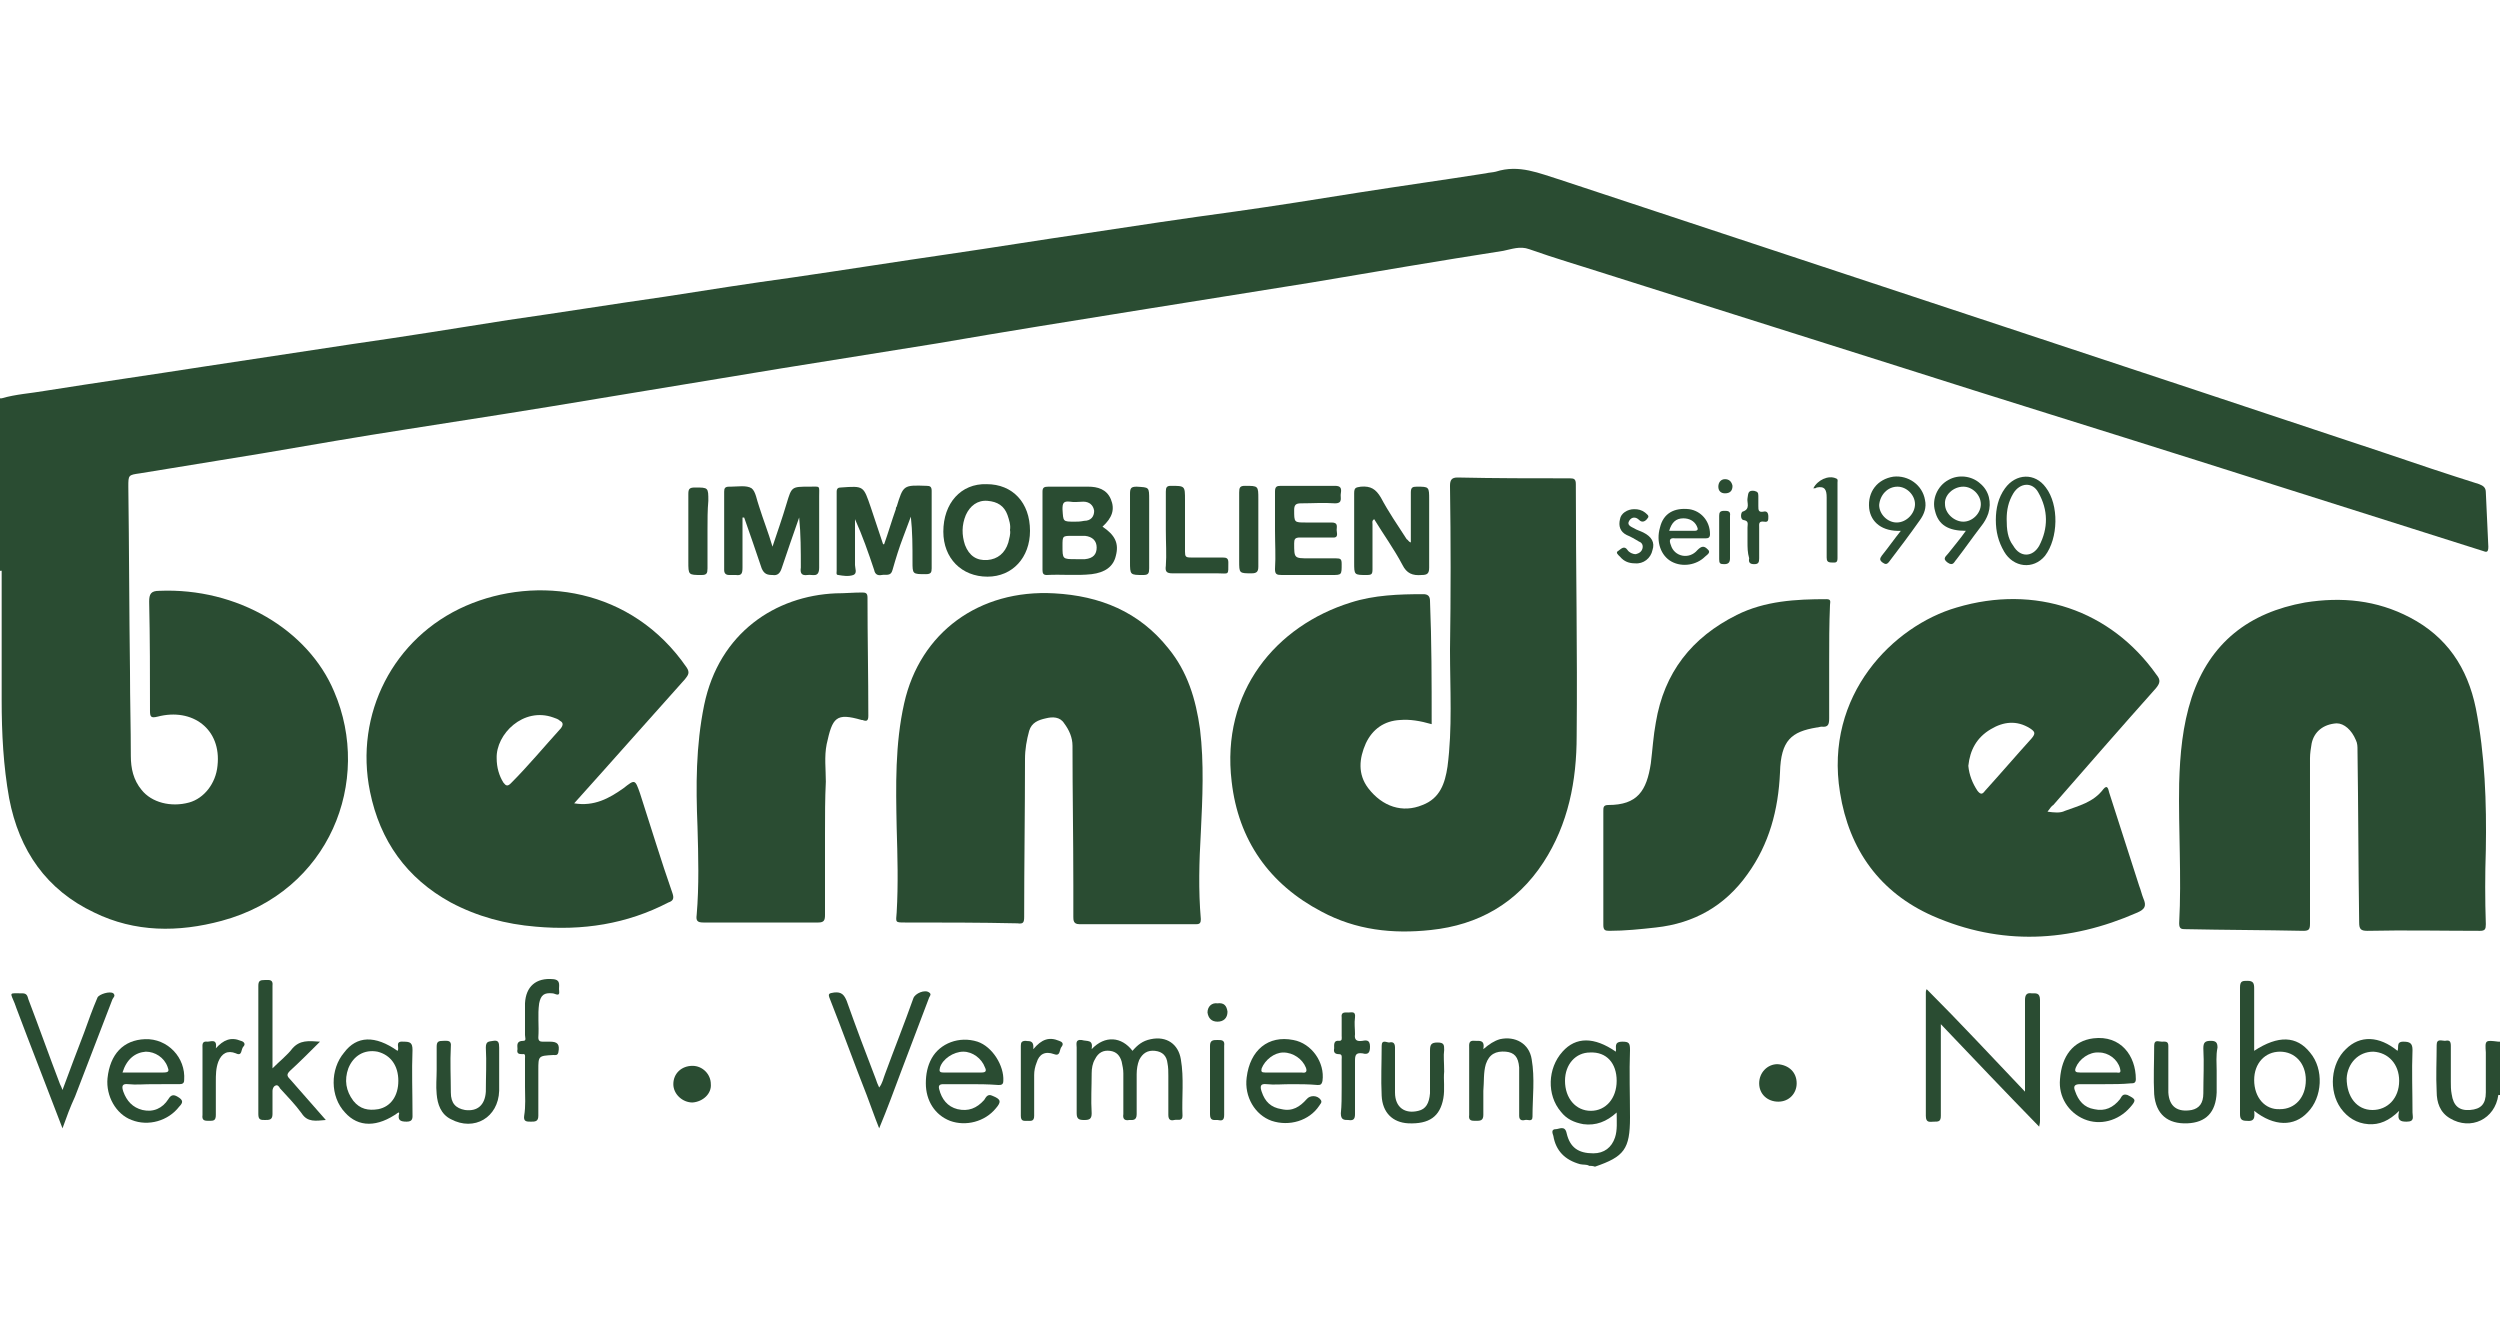
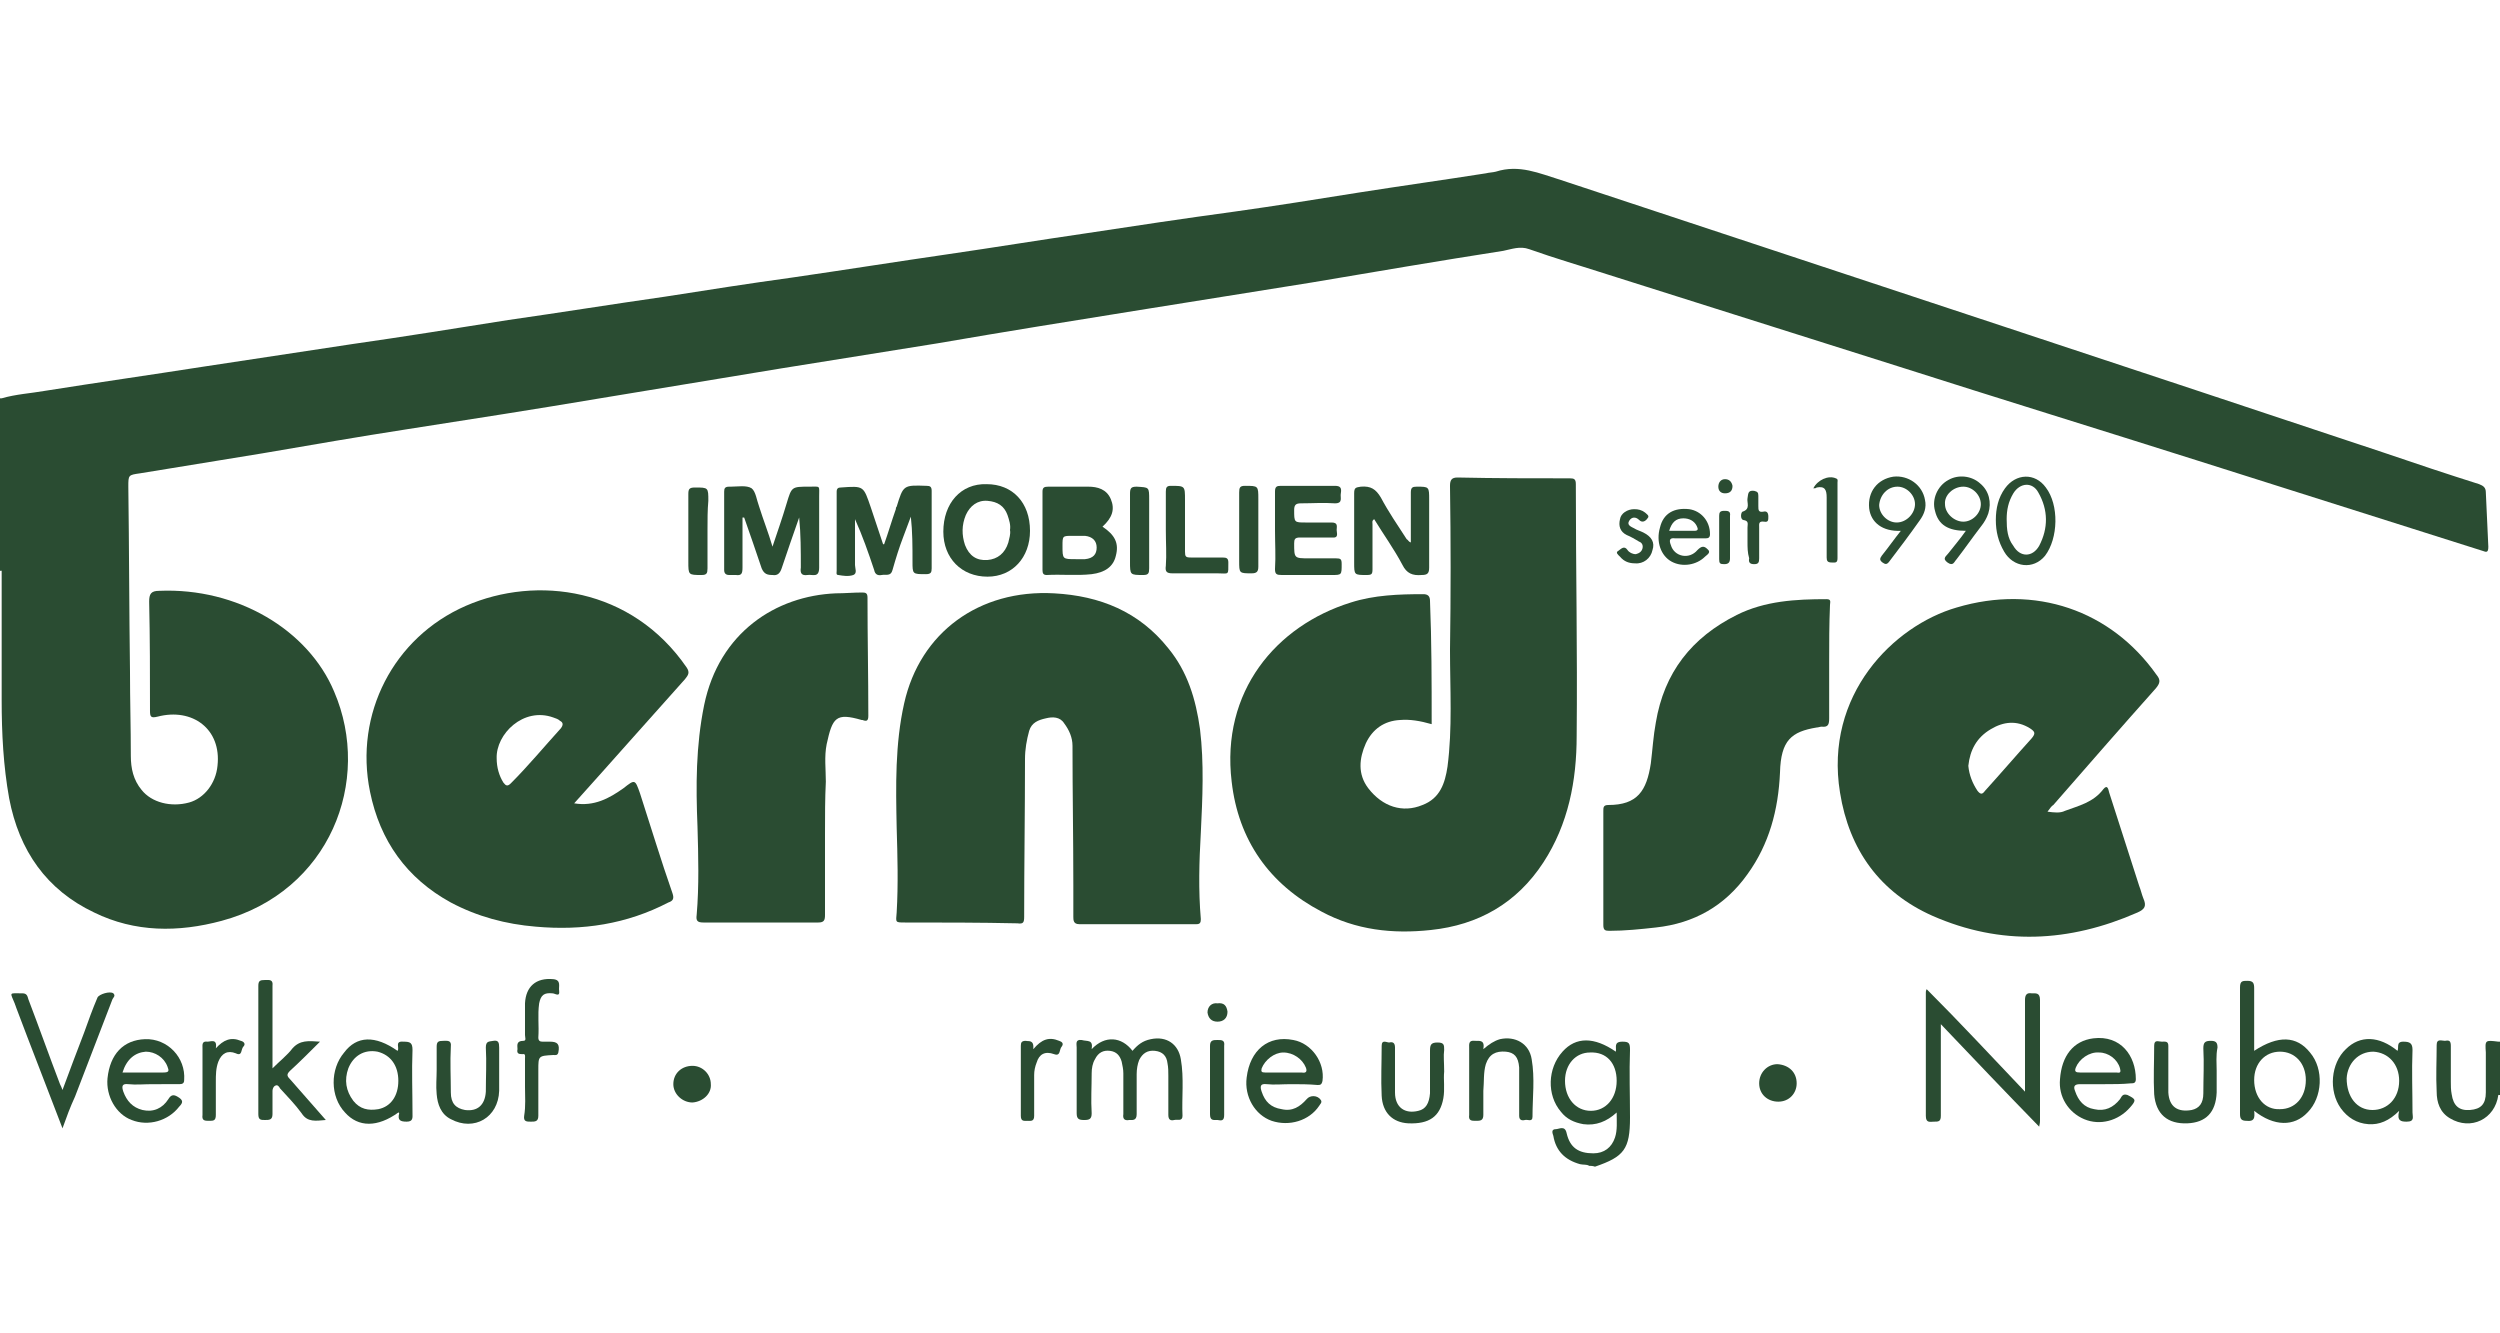
<svg xmlns="http://www.w3.org/2000/svg" version="1.1" id="Ebene_1" x="0px" y="0px" viewBox="0 0 300 160" style="enable-background:new 0 0 300 160;" xml:space="preserve">
  <style type="text/css">
	.st0{fill:#FFFFFF;}
	.st1{fill:#2A4C32;}
</style>
  <rect class="st0" width="300" height="160" />
  <g>
    <path class="st1" d="M190.7,139.9c-0.3-0.2-0.7-0.1-1.1-0.2c-1.8-0.5-2.9-1.6-3.2-3.4c-0.1-0.3-0.3-0.8,0.3-0.8   c0.4,0,1.1-0.5,1.3,0.5c0.4,1.7,1.4,2.4,3.2,2.4c1.3,0,2.2-0.7,2.6-1.9c0.3-0.9,0.2-1.9,0.2-3c-1.2,1.1-2.5,1.6-4,1.4   c-1.1-0.2-2-0.6-2.7-1.5c-1.7-2-1.6-5.2,0.2-7.2c1.6-1.8,3.8-1.8,6.4,0c0.1-0.5-0.3-1.2,0.8-1.2c0.8,0,0.9,0.2,0.9,1   c-0.1,2.7,0,5.4,0,8.1c0,3.8-0.7,4.7-4.2,5.9C191.1,139.9,190.9,139.9,190.7,139.9z" />
    <path class="st1" d="M0.2,68.5L0.2,68.5l-0.2,0c0-6.9,0-13.8,0-20.7c0.1,0,0.1,0,0.2,0c0.3,0.3,0.3,0.8,0.3,1.2   c0,6.1,0,12.2,0,18.3C0.5,67.7,0.5,68.2,0.2,68.5z" />
    <path class="st1" d="M299.8,125c0.1,0,0.1,0,0.2,0c0,2.1,0,4.3,0,6.4c-0.1,0-0.1,0-0.2,0c-0.3-0.2-0.3-0.6-0.3-0.9   c0-1.5,0-3.1,0-4.6C299.5,125.6,299.5,125.3,299.8,125z" />
    <path class="st1" d="M0.2,68.5c0-1.7,0-3.4,0-5.1c0-5.2,0-10.4,0-15.6c1.7-0.5,3.5-0.6,5.2-0.9c6.3-1,12.6-1.9,19-2.9   c5.9-0.9,11.9-1.8,17.8-2.7c6.3-0.9,12.5-1.9,18.8-2.9c6.3-0.9,12.5-1.9,18.8-2.8c5.1-0.8,10.2-1.6,15.3-2.3   c6.2-0.9,12.5-1.9,18.7-2.8c5.5-0.8,11-1.7,16.5-2.5c5.9-0.9,11.9-1.8,17.8-2.6c5-0.7,10-1.5,15-2.3c5.1-0.8,10.1-1.5,15.2-2.3   c0.4-0.1,0.8-0.1,1.2-0.2c2.8-0.9,5.2,0.2,7.8,1c17.8,5.9,35.7,11.8,53.5,17.7c15.1,5,30.2,10,45.2,15c3.8,1.3,7.7,2.6,11.5,3.8   c0.5,0.2,0.8,0.4,0.8,1c0.1,2.2,0.2,4.3,0.3,6.5c0,0.7-0.2,0.7-0.7,0.5c-11.4-3.6-22.7-7.2-34.1-10.8c-12-3.8-24-7.5-35.9-11.3   c-11.7-3.7-23.4-7.4-35.1-11.1c-3.1-1-6.2-1.9-9.3-3c-1.1-0.4-2.1,0-3.1,0.2c-7.7,1.2-15.3,2.5-23,3.8c-6.9,1.1-13.8,2.2-20.6,3.3   c-8.1,1.3-16.2,2.6-24.3,4c-6.2,1-12.5,2-18.7,3c-7.3,1.2-14.5,2.4-21.8,3.6c-7.7,1.3-15.4,2.5-23.1,3.7   c-5.8,0.9-11.6,1.9-17.4,2.9c-4.9,0.8-9.8,1.6-14.7,2.4c-1.4,0.2-1.4,0.2-1.4,1.6c0.1,7.4,0.1,14.8,0.2,22.2   c0,3.4,0.1,6.7,0.1,10.1c0,1.5,0.3,2.9,1.3,4.1c1.2,1.5,3.5,2.1,5.7,1.5c1.8-0.5,3.2-2.3,3.4-4.4c0.5-4.4-3-7-7.2-5.9   c-0.8,0.2-0.9,0-0.9-0.7c0-4.4,0-8.7-0.1-13.1c0-0.9,0.2-1.3,1.2-1.3c9.4-0.4,17.9,4.7,21,12.1c4.6,10.7-0.5,24-13.5,27.5   c-5.2,1.4-10.4,1.4-15.3-1c-5.7-2.7-9-7.4-10.2-13.7C0.4,91.9,0.2,88,0.2,84C0.2,78.8,0.2,73.6,0.2,68.5z" />
    <path class="st1" d="M171.8,86.9c-1.4-0.4-2.6-0.6-3.8-0.5c-1.9,0.1-3.3,1.1-4.1,2.8c-0.8,1.8-1,3.7,0.3,5.4c1.7,2.2,4.1,3,6.5,2   c2.1-0.8,2.7-2.6,3-4.6c0.6-4.6,0.3-9.3,0.3-14c0.1-6.6,0.1-13.1,0-19.7c0-0.7,0.2-1,0.9-1c4.5,0.1,9,0.1,13.5,0.1   c0.5,0,0.7,0.1,0.7,0.7c0,10.1,0.2,20.1,0.1,30.2c0,5.4-1,10.6-4,15.2c-3.2,4.9-7.8,7.5-13.5,8.1c-4.6,0.5-9,0-13.1-2.2   c-6.3-3.3-10-8.6-10.8-15.6c-1.3-10.8,5.3-18.7,14.3-21.5c2.8-0.9,5.8-1,8.7-1c0.5,0,0.8,0.2,0.8,0.8   C171.8,77,171.8,81.8,171.8,86.9z" />
    <path class="st1" d="M144.1,99.9c-0.2,3.5-0.3,6.9,0,10.4c0,0.4-0.1,0.6-0.5,0.6c-4.7,0-9.4,0-14.1,0c-0.7,0-0.7-0.5-0.7-0.9   c0-1.3,0-2.6,0-3.8c0-5.6-0.1-11.2-0.1-16.7c0-1-0.4-1.9-1-2.7c-0.5-0.8-1.4-0.8-2.2-0.6c-0.9,0.2-1.7,0.5-2,1.5   c-0.3,1.1-0.5,2.2-0.5,3.4c0,6.3-0.1,12.6-0.1,18.9c0,0.7-0.1,0.9-0.8,0.8c-4.5-0.1-9-0.1-13.5-0.1c-1.2,0-1.1,0-1-1.2   c0.2-3.4,0.1-6.8,0-10.2c-0.1-5-0.2-10,0.9-14.9c1.9-8.5,9-13.7,18-13.2c5.5,0.3,10.2,2.2,13.7,6.6c2.3,2.8,3.3,6.1,3.8,9.7   C144.5,91.6,144.3,95.8,144.1,99.9z" />
-     <path class="st1" d="M277.2,100.7c0,3.4,0,6.7,0,10.1c0,0.7-0.1,0.9-0.8,0.9c-4.7-0.1-9.4-0.1-14.1-0.2c-0.5,0-0.8,0-0.8-0.7   c0.3-5.6-0.1-11.2,0-16.8c0.1-3.5,0.4-6.9,1.5-10.3c2.2-6.6,6.9-10.2,13.6-11.4c4.4-0.7,8.6-0.3,12.6,1.8c4.4,2.3,6.9,6,7.9,10.9   c1.1,5.6,1.3,11.3,1.2,17c-0.1,3-0.1,5.9,0,8.9c0,0.6-0.1,0.8-0.7,0.8c-4.5,0-9-0.1-13.5,0c-0.8,0-1-0.2-1-1   c-0.1-6.9-0.1-13.8-0.2-20.7c0-0.4,0-0.8-0.2-1.2c-0.5-1.2-1.4-2-2.3-2c-1.6,0.1-2.7,1-3,2.4c-0.1,0.6-0.2,1.2-0.2,1.8   c0,3.2,0,6.5,0,9.7C277.1,100.7,277.2,100.7,277.2,100.7z" />
    <path class="st1" d="M245.7,97.4c0.8,0.1,1.5,0.2,2.1-0.1c1.6-0.6,3.4-1,4.6-2.6c0.5-0.6,0.6,0,0.7,0.4c1.2,3.7,2.4,7.5,3.6,11.2   c0.2,0.5,0.3,1,0.5,1.5c0.4,0.9,0.2,1.3-0.7,1.7c-8.2,3.6-16.4,4-24.6,0.4c-6.3-2.8-10-7.9-11.1-14.8c-1.9-11.7,6.4-20,14-22.2   c9.4-2.8,18.5,0.3,24,8.1c0.5,0.6,0.4,1-0.1,1.6c-4.1,4.6-8.2,9.3-12.3,14C246.2,96.7,246,97,245.7,97.4z" />
    <path class="st1" d="M68.9,96.4c2.4,0.4,4.2-0.6,5.9-1.8c1.4-1.1,1.4-1.1,2,0.6c1.3,4,2.5,8,3.9,12c0.2,0.6,0.1,0.9-0.5,1.1   c-5,2.6-10.3,3.4-15.9,2.9c-3.6-0.3-7-1.2-10.2-2.9c-5.3-2.9-8.5-7.4-9.7-13.3c-1.9-9.3,2.8-18.5,11.5-22.3   c8.5-3.7,19.9-2.2,26.5,7.4c0.4,0.6,0.2,0.9-0.2,1.4C77.8,86.4,73.4,91.4,68.9,96.4z" />
    <path class="st1" d="M219.5,79.5c0,2.2,0,4.5,0,6.7c0,0.7-0.1,1.1-0.9,1c-0.2,0-0.4,0.1-0.6,0.1c-3,0.5-4.3,1.5-4.4,5.4   c-0.2,4.5-1.3,8.6-3.9,12.2c-2.7,3.8-6.4,5.9-11,6.4c-1.8,0.2-3.7,0.4-5.6,0.4c-0.5,0-0.7-0.1-0.7-0.7c0-4.6,0-9.2,0-13.7   c0-0.4,0-0.7,0.6-0.7c3.5,0,4.6-1.7,5.1-5c0.2-1.6,0.3-3.3,0.6-4.9c1-6,4.3-10.2,9.7-12.9c3.4-1.7,7.1-1.9,10.8-1.9   c0.6,0,0.4,0.4,0.4,0.7C219.5,74.9,219.5,77.2,219.5,79.5z" />
    <path class="st1" d="M99,100.1c0,3.2,0,6.5,0,9.7c0,0.6-0.1,0.9-0.8,0.9c-4.6,0-9.2,0-13.8,0c-0.7,0-0.9-0.2-0.8-0.9   c0.3-3.5,0.2-7.1,0.1-10.6c-0.2-4.9-0.2-9.7,0.8-14.6c1.8-8.7,8.6-13.1,15.8-13.4c1.1,0,2.1-0.1,3.2-0.1c0.4,0,0.6,0.1,0.6,0.6   c0,4.7,0.1,9.5,0.1,14.2c0,0.6-0.2,0.7-0.7,0.5c0,0-0.1,0-0.1,0c-3.1-0.9-3.5-0.3-4.2,2.9c-0.3,1.5-0.1,3-0.1,4.5   C99,95.8,99,97.9,99,100.1z" />
    <path class="st1" d="M106.1,65.3c0.5-1.4,0.9-2.8,1.4-4.2c0-0.1,0-0.2,0.1-0.3c0.8-2.6,0.8-2.6,3.6-2.5c0.4,0,0.6,0.1,0.6,0.6   c0,3.1,0,6.2,0,9.3c0,0.5-0.1,0.7-0.7,0.7c-1.6,0-1.6,0-1.6-1.5c0-1.8,0-3.6-0.2-5.4c-0.3,0.8-0.6,1.6-0.9,2.4   c-0.5,1.3-0.9,2.6-1.3,4c-0.2,0.8-0.8,0.5-1.3,0.6c-0.5,0.1-0.8-0.1-0.9-0.6c-0.7-2.1-1.4-4.1-2.3-6.1c0,0.5,0,0.9,0,1.4   c0,1.4,0,2.7,0,4.1c0,0.4,0.3,1-0.2,1.2c-0.6,0.2-1.2,0.1-1.8,0c-0.3,0-0.2-0.3-0.2-0.5c0-3.2,0-6.3,0-9.5c0-0.4,0.2-0.5,0.5-0.5   c2.8-0.2,2.7-0.2,3.6,2.4c0.5,1.5,1,3,1.5,4.5C105.9,65.3,106,65.3,106.1,65.3z" />
    <path class="st1" d="M89.1,62.1c0,2,0,4,0,6c0,0.7-0.1,1-0.8,0.9c-0.3,0-0.5,0-0.8,0c-0.4,0-0.6-0.2-0.6-0.6c0-3.1,0-6.3,0-9.4   c0-0.4,0.1-0.6,0.6-0.6c0.1,0,0.1,0,0.2,0c0.8,0,1.9-0.2,2.5,0.2c0.5,0.4,0.6,1.4,0.9,2.2c0.5,1.6,1.1,3.1,1.6,4.8   c0.6-1.8,1.2-3.5,1.7-5.2c0.6-2,0.6-2,2.7-2c1.4,0,1.2-0.2,1.2,1.2c0,2.8,0,5.7,0,8.5c0,1.3-0.8,0.8-1.4,0.9   c-0.7,0.1-0.9-0.2-0.8-0.9c0-2,0-4-0.2-6c-0.7,2-1.4,4-2.1,6.1c-0.2,0.6-0.5,0.9-1.1,0.8c-0.6,0-1-0.1-1.3-0.8   c-0.7-2.1-1.4-4.1-2.1-6.1C89.2,62.1,89.1,62.1,89.1,62.1z" />
    <path class="st1" d="M243,131c0-3.8,0-7.4,0-11c0-0.6,0.2-0.9,0.8-0.8c0.5,0,1-0.1,1,0.8c0,4.8,0,9.7,0,14.5c0,0.1,0,0.3-0.1,0.7   c-4-4.1-7.8-8.1-11.8-12.3c0,0.7,0,1.1,0,1.5c0,3.2,0,6.3,0,9.5c0,0.7-0.3,0.7-0.8,0.7c-0.5,0-1,0.2-1-0.7c0-4.9,0-9.9,0-14.8   c0-0.1,0-0.2,0.1-0.4C235.2,122.7,239,126.8,243,131z" />
    <path class="st1" d="M132.3,63.2c1.5,1,2,2,1.6,3.5c-0.3,1.3-1.3,2-2.9,2.2c-1.8,0.2-3.6,0-5.4,0.1c-0.4,0-0.5-0.2-0.5-0.6   c0-3.1,0-6.3,0-9.4c0-0.5,0.2-0.6,0.7-0.6c1.6,0,3.2,0,4.8,0c1.1,0,2.2,0.3,2.7,1.5C133.8,61.1,133.5,62.1,132.3,63.2z" />
    <path class="st1" d="M169.3,65.1c0-2,0-4,0-6c0-0.6,0.2-0.7,0.7-0.7c1.5,0,1.5,0,1.5,1.6c0,2.7,0,5.4,0,8.1c0,0.7-0.2,0.9-0.9,0.9   c-1.1,0.1-1.8-0.2-2.3-1.2c-1-1.9-2.3-3.7-3.4-5.5c-0.3,0.2-0.2,0.4-0.2,0.6c0,1.8,0,3.6,0,5.4c0,0.6-0.1,0.7-0.7,0.7   c-1.5,0-1.5,0-1.5-1.5c0-2.8,0-5.6,0-8.3c0-0.7,0.2-0.7,0.8-0.8c1.2-0.1,1.8,0.3,2.4,1.3c0.9,1.7,2,3.3,3.1,5   C169,64.8,169,65,169.3,65.1z" />
    <path class="st1" d="M123.6,63.7c0,3.2-2.1,5.5-5.1,5.5c-3.1,0-5.3-2.2-5.3-5.4c0-3.4,2.1-5.8,5.2-5.7   C121.5,58.1,123.6,60.3,123.6,63.7z" />
    <path class="st1" d="M270.5,133.3c0.1,0.9,0,1.3-0.9,1.2c-0.6,0-0.8-0.2-0.8-0.8c0-5.1,0-10.1,0-15.2c0-0.8,0.3-0.8,0.9-0.8   c0.7,0,0.8,0.3,0.8,0.9c0,2.5,0,5,0,7.5c2.9-1.9,5.1-1.8,6.7,0.2c1.7,2,1.5,5.4-0.3,7.2C275.3,135.2,272.9,135.2,270.5,133.3z" />
    <path class="st1" d="M131,125.9c1.6-1.7,3.6-1.5,4.9,0.2c0.6-0.7,1.2-1.2,2.2-1.4c1.9-0.4,3.3,0.6,3.6,2.4c0.4,2.3,0.1,4.6,0.2,6.8   c0,0.7-0.6,0.4-1,0.5c-0.4,0.1-0.7,0-0.7-0.6c0-1.6,0-3.1,0-4.7c0-0.5,0-1-0.1-1.5c-0.1-0.9-0.6-1.4-1.5-1.5   c-0.9-0.1-1.5,0.3-1.9,1.1c-0.2,0.5-0.3,1.1-0.3,1.7c0,1.6,0,3.2,0,4.8c0,0.8-0.5,0.7-0.9,0.7c-0.5,0.1-0.8-0.1-0.7-0.7   c0-1.6,0-3.3,0-4.9c0-0.5-0.1-0.9-0.2-1.4c-0.2-0.7-0.6-1.2-1.4-1.3c-0.8-0.1-1.4,0.2-1.8,1c-0.3,0.5-0.4,1.1-0.4,1.7   c0,1.6-0.1,3.2,0,4.8c0,0.7-0.3,0.8-0.9,0.8c-0.6,0-0.9-0.1-0.9-0.8c0-2.6,0-5.2,0-7.9c0-0.4-0.2-1,0.6-0.9   C130.5,125,131.2,124.7,131,125.9z" />
    <path class="st1" d="M153,63.6c0-1.5,0-3.1,0-4.6c0-0.6,0.2-0.7,0.7-0.7c2.2,0,4.3,0,6.5,0c0.7,0,0.8,0.3,0.7,0.9   c-0.1,0.5,0.3,1.2-0.7,1.2c-1.4-0.1-2.7,0-4.1,0c-0.6,0-0.8,0.2-0.8,0.8c0,1.5,0,1.5,1.4,1.5c1,0,2.1,0,3.1,0   c0.8,0,0.6,0.5,0.6,0.9c0,0.4,0.3,1-0.6,0.9c-1.3,0-2.6,0-3.8,0c-0.6,0-0.7,0.2-0.7,0.7c0,1.8,0,1.8,1.8,1.8c1.1,0,2.1,0,3.2,0   c0.6,0,0.7,0.1,0.7,0.7c0,1.3,0,1.3-1.2,1.3c-2,0-4,0-6,0c-0.6,0-0.8-0.1-0.8-0.7C153.1,66.7,153,65.2,153,63.6   C153,63.6,153,63.6,153,63.6z" />
-     <path class="st1" d="M105.5,135.4c-0.6-1.5-1-2.7-1.5-4c-1.5-3.8-2.9-7.7-4.4-11.5c-0.3-0.7-0.1-0.7,0.5-0.8c0.9-0.1,1.2,0.3,1.5,1   c1.1,3.1,2.3,6.3,3.5,9.4c0.1,0.3,0.2,0.6,0.4,1c0.4-0.5,0.5-1.1,0.7-1.6c1.1-3,2.3-6,3.4-9.1c0.2-0.6,1.4-1.1,1.9-0.7   c0.3,0.2,0.1,0.4,0,0.6c-1.1,2.9-2.2,5.8-3.3,8.7C107.3,130.8,106.5,133,105.5,135.4z" />
    <path class="st1" d="M7.5,135.4c-1.9-5-3.8-9.8-5.6-14.6c0-0.1-0.1-0.2-0.1-0.3c-0.6-1.5-0.8-1.3,0.9-1.3c0.5,0,0.6,0.3,0.7,0.7   c1.3,3.4,2.5,6.8,3.8,10.2c0.1,0.2,0.2,0.4,0.3,0.7c0.9-2.4,1.7-4.6,2.6-6.9c0.5-1.4,1-2.8,1.6-4.2c0.2-0.4,1.5-0.8,1.9-0.5   c0.3,0.3,0,0.5-0.1,0.7c-1.5,3.9-3,7.8-4.5,11.7C8.4,132.9,8,134,7.5,135.4z" />
    <path class="st1" d="M38.4,125c-1.3,1.3-2.4,2.4-3.6,3.5c-0.4,0.4-0.4,0.6,0,1c1.4,1.6,2.8,3.2,4.3,4.9c-1.2,0.1-2.2,0.3-2.9-0.8   c-0.8-1.1-1.7-2-2.6-3c-0.1-0.2-0.3-0.5-0.6-0.3c-0.2,0.1-0.3,0.4-0.3,0.6c0,0.9,0,1.9,0,2.8c0,0.7-0.4,0.7-0.9,0.7   c-0.5,0-0.8,0-0.8-0.7c0-5.1,0-10.2,0-15.4c0-0.6,0.2-0.7,0.8-0.7c0.5,0,1-0.1,0.9,0.7c0,3.2,0,6.5,0,9.9c0.9-0.9,1.8-1.6,2.4-2.4   C36,124.8,37,124.9,38.4,125z" />
    <path class="st1" d="M47.7,126.1c0.3-0.3-0.4-1.2,0.7-1.1c0.8,0,1.1,0.1,1.1,1c-0.1,2.5,0,5.1,0,7.6c0,0.5,0.1,1-0.7,1   c-0.8,0-1.1-0.2-0.9-1c0,0,0-0.1-0.1-0.1c-2.5,1.8-4.8,1.8-6.4,0c-1.8-1.9-1.8-5.2-0.1-7.2C42.8,124.3,45,124.2,47.7,126.1z" />
-     <path class="st1" d="M116.3,130.1c-1,0-2.1,0-3.1,0c-0.5,0-0.6,0.2-0.5,0.6c0.3,1.2,1,2.1,2.2,2.4c1.3,0.3,2.3-0.1,3.2-1.1   c0.2-0.3,0.4-0.8,1-0.5c1,0.4,1.1,0.7,0.4,1.5c-1.3,1.6-3.6,2.2-5.5,1.5c-1.8-0.7-2.9-2.4-2.9-4.5c0-1.1,0.2-2.1,0.7-3   c1-1.8,3.3-2.7,5.5-2c1.8,0.6,3.2,2.9,3.1,4.7c0,0.5-0.3,0.5-0.6,0.5C118.5,130.1,117.4,130.1,116.3,130.1z" />
    <path class="st1" d="M154.9,130.1c-1,0-2,0.1-2.9,0c-0.8-0.1-0.8,0.3-0.6,0.9c0.4,1.2,1.1,1.9,2.4,2.1c1.3,0.3,2.2-0.3,3-1.2   c0.4-0.5,1.3-0.5,1.7,0.1c0.2,0.3-0.1,0.5-0.2,0.7c-1.2,1.8-3.6,2.5-5.7,1.8c-2-0.7-3.3-2.9-3-5.2c0.4-3.3,2.6-5.1,5.6-4.5   c2.2,0.4,3.8,2.7,3.5,4.9c-0.1,0.5-0.3,0.5-0.6,0.5C157,130.1,156,130.1,154.9,130.1C154.9,130.1,154.9,130.1,154.9,130.1z" />
    <path class="st1" d="M252.6,130.1c-1,0-2,0-3,0c-0.7,0-0.8,0.3-0.6,0.8c0.4,1.2,1.1,2,2.3,2.2c1.3,0.3,2.3-0.2,3.1-1.2   c0.2-0.3,0.3-0.7,0.9-0.5c1,0.5,1.1,0.6,0.3,1.5c-1.4,1.6-3.6,2.2-5.5,1.4c-1.9-0.8-3.1-2.7-2.9-4.8c0.2-2.8,1.6-4.6,4-4.9   c3.3-0.4,5.1,2.1,5.1,4.9c0,0.5-0.3,0.5-0.6,0.5C254.7,130.1,253.6,130.1,252.6,130.1z" />
    <path class="st1" d="M18.3,130.1c-1,0-2,0.1-2.9,0c-0.8-0.1-0.8,0.3-0.6,0.9c0.4,1.1,1.1,1.9,2.3,2.2c1.3,0.3,2.4-0.2,3.1-1.3   c0.3-0.5,0.6-0.6,1.1-0.3c0.7,0.4,0.7,0.7,0.2,1.2c-1.3,1.7-3.7,2.4-5.7,1.6c-1.9-0.7-3.1-2.9-2.9-5c0.3-2.9,1.9-4.6,4.5-4.7   c2.7-0.1,4.9,2.2,4.7,4.9c0,0.4-0.2,0.5-0.6,0.5C20.4,130.1,19.3,130.1,18.3,130.1C18.3,130.1,18.3,130.1,18.3,130.1z" />
    <path class="st1" d="M287.7,126.1c0.2-0.4-0.2-1.1,0.7-1.1c0.8,0,1.1,0.2,1.1,1c-0.1,2.5,0,5,0,7.5c0,0.5,0.3,1.1-0.7,1.1   c-0.7,0-1.2-0.1-0.9-1.3c-1.2,1.2-2.4,1.7-3.7,1.6c-1.4-0.1-2.5-0.8-3.3-1.9c-1.5-2.1-1.2-5.4,0.6-7.1   C283.2,124.2,285.5,124.3,287.7,126.1z" />
    <path class="st1" d="M178,125.9c0.7-0.6,1.3-1,2-1.2c1.8-0.4,3.5,0.5,3.8,2.4c0.4,2.3,0.1,4.6,0.1,6.9c0,0.7-0.6,0.3-0.9,0.4   c-0.4,0.1-0.7,0-0.7-0.5c0-1.5,0-2.9,0-4.4c0-0.5,0-0.9,0-1.4c-0.1-1.3-0.6-1.8-1.6-1.9c-1.2-0.1-2,0.3-2.4,1.5   c-0.3,1-0.2,2.1-0.3,3.2c0,1,0,2,0,2.9c0,0.7-0.4,0.7-0.9,0.7c-0.5,0-0.9,0-0.8-0.7c0-2.7,0-5.3,0-8c0-0.5-0.1-1,0.7-0.9   C177.6,124.9,178.2,124.8,178,125.9z" />
    <path class="st1" d="M63,130.4c0-1.1,0-2.3,0-3.4c0-0.2,0.1-0.6-0.3-0.5c-0.5,0-0.7-0.1-0.6-0.6c0-0.4-0.2-1,0.7-1   c0.4,0,0.2-0.4,0.2-0.7c0-1.3,0-2.6,0-3.8c0.1-2,1.3-3.1,3.4-2.9c1,0.1,0.6,0.9,0.7,1.4c0.1,0.8-0.5,0.3-0.8,0.3   c-1-0.1-1.4,0.2-1.6,1.2c-0.2,1.4,0,2.7-0.1,4.1c0,0.4,0.2,0.5,0.5,0.5c0.3,0,0.6,0,0.9,0c0.9,0,1.2,0.3,1,1.3   c-0.1,0.4-0.4,0.3-0.6,0.3c-1.8,0.1-1.8,0.1-1.8,1.8c0,1.8,0,3.7,0,5.5c0,0.7-0.4,0.7-0.9,0.7c-0.5,0-0.9,0-0.8-0.7   C63.1,132.7,63,131.6,63,130.4z" />
    <path class="st1" d="M173.3,128.6c-0.1,0.9,0.1,2.1-0.1,3.2c-0.4,2.2-1.7,3.1-4.2,3c-1.9-0.1-3.1-1.3-3.2-3.3c-0.1-2,0-4,0-6   c0-0.8,0.6-0.4,0.9-0.4c0.4-0.1,0.7,0,0.7,0.6c0,1.8,0,3.6,0,5.4c0,1.8,1.2,2.6,2.8,2.2c0.9-0.2,1.3-0.9,1.4-2.1c0-1.7,0-3.4,0-5.1   c0-0.7,0.1-1,0.9-1c0.8,0,0.8,0.3,0.8,0.9C173.2,126.7,173.3,127.5,173.3,128.6z" />
    <path class="st1" d="M139.9,63.6c0-1.5,0-3,0-4.6c0-0.5,0.1-0.7,0.6-0.7c1.7,0,1.7,0,1.7,1.7c0,2.1,0,4.1,0,6.2   c0,0.6,0.1,0.7,0.7,0.7c1.2,0,2.5,0,3.8,0c0.5,0,0.7,0.1,0.7,0.6c0,1.6,0.1,1.3-1.3,1.3c-1.8,0-3.6,0-5.4,0c-0.7,0-0.9-0.2-0.8-0.9   C140,66.6,139.9,65.1,139.9,63.6z" />
    <path class="st1" d="M52.4,128.4c0-0.9,0-1.9,0-2.8c0-0.6,0.2-0.7,0.8-0.7c0.5,0,1-0.1,0.9,0.7c-0.1,1.8,0,3.7,0,5.5   c0,1.3,0.6,1.9,1.7,2.1c1.5,0.2,2.4-0.6,2.5-2.2c0-1.8,0.1-3.5,0-5.3c0-0.8,0.4-0.7,0.9-0.8c0.6-0.1,0.7,0.2,0.7,0.8   c0,1.7,0,3.5,0,5.2c-0.1,3.2-3,4.9-5.8,3.4c-1.2-0.6-1.6-1.8-1.7-3C52.3,130.3,52.4,129.4,52.4,128.4   C52.4,128.4,52.4,128.4,52.4,128.4z" />
    <path class="st1" d="M299.8,125c0,2.1,0,4.3,0,6.4c-0.4,2.9-3.3,4.3-5.8,2.8c-1.2-0.7-1.6-1.9-1.6-3.2c-0.1-1.9,0-3.7,0-5.6   c0-0.8,0.6-0.5,1-0.5c0.5-0.1,0.7,0,0.7,0.6c0,1.4,0,2.9,0,4.3c0,0.5,0,1,0.1,1.5c0.2,1.4,0.9,2,2.2,1.9c1.3-0.1,1.9-0.7,1.9-2.1   c0-1.6,0-3.2,0-4.8C298.2,124.8,298.2,124.8,299.8,125z" />
    <path class="st1" d="M266,128.5c0,0.9,0,1.7,0,2.6c-0.1,2.4-1.3,3.6-3.5,3.7c-2.4,0.1-3.8-1.1-4-3.5c-0.1-1.9,0-3.8,0-5.8   c0-0.8,0.5-0.5,0.9-0.5c0.4,0,0.8-0.1,0.8,0.5c0,1.9,0,3.7,0,5.6c0.1,1.7,1.1,2.4,2.8,2.1c0.9-0.2,1.4-0.8,1.4-2   c0-1.8,0.1-3.6,0-5.4c0-0.7,0.2-0.9,0.9-0.9c0.6,0,0.8,0.2,0.8,0.8C265.9,126.7,266,127.6,266,128.5C266,128.5,266,128.5,266,128.5   z" />
    <path class="st1" d="M239.5,62.4c0-1.4,0.3-2.7,1.1-3.8c1.3-1.8,3.6-1.9,4.9-0.1c1.6,2.1,1.5,6.1-0.1,8.2c-1.4,1.7-3.8,1.4-4.9-0.5   C239.8,65,239.5,63.8,239.5,62.4z" />
    <path class="st1" d="M235.9,63.7c-2.1,0-3.3-0.7-3.7-2.4c-0.4-1.4,0.3-3,1.6-3.7c1.2-0.7,2.8-0.5,3.8,0.4c1.1,0.9,1.4,2.3,1,3.6   c-0.2,0.6-0.5,1.1-0.9,1.6c-1,1.3-1.9,2.6-2.9,3.9c-0.3,0.3-0.4,0.9-1.1,0.4c-0.7-0.5-0.1-0.8,0.1-1.1   C234.5,65.5,235.2,64.7,235.9,63.7z" />
    <path class="st1" d="M228.1,63.7c-2.2,0.1-3.6-1-3.8-2.7c-0.2-2,1-3.5,2.9-3.8c1.8-0.2,3.5,1,3.8,2.8c0.2,0.9-0.1,1.7-0.6,2.4   c-1.2,1.7-2.4,3.3-3.7,5c-0.3,0.4-0.5,0.3-0.8,0.1c-0.4-0.3-0.3-0.5-0.1-0.8C226.6,65.7,227.3,64.7,228.1,63.7z" />
-     <path class="st1" d="M161,130.5c0-1.1,0-2.3,0-3.4c0-0.2,0.1-0.6-0.3-0.6c-0.5,0-0.7-0.2-0.6-0.7c0-0.4-0.1-1,0.6-0.9   c0.4,0,0.3-0.3,0.3-0.6c0-0.7,0-1.5,0-2.2c-0.1-0.7,0.4-0.6,0.8-0.6c0.4,0,0.9-0.2,0.8,0.6c-0.1,0.7,0,1.3,0,2   c-0.1,0.7,0.2,0.9,0.9,0.8c0.5-0.1,0.9-0.1,0.9,0.7c0,0.7-0.2,1-0.9,0.8c-0.8-0.1-0.9,0.2-0.9,0.9c0,2.1,0,4.3,0,6.4   c0,0.6-0.2,0.8-0.8,0.7c-0.5,0-0.9,0-0.9-0.8C161,132.7,161,131.6,161,130.5z" />
    <path class="st1" d="M137.9,63.6c0,1.5,0,3,0,4.6c0,0.6-0.1,0.8-0.7,0.8c-1.6,0-1.6,0-1.6-1.6c0-2.7,0-5.4,0-8.1   c0-0.7,0.1-0.9,0.8-0.9c1.5,0.1,1.5,0,1.5,1.6c0,0.6,0,1.2,0,1.8C137.9,62.4,137.9,63,137.9,63.6z" />
    <path class="st1" d="M84.9,63.6c0,1.5,0,3,0,4.6c0,0.6-0.1,0.8-0.7,0.8c-1.6,0-1.6,0-1.6-1.6c0-2.7,0-5.4,0-8.1   c0-0.6,0.1-0.8,0.8-0.8c1.6,0,1.6,0,1.6,1.6C84.9,61.2,84.9,62.4,84.9,63.6z" />
    <path class="st1" d="M148.7,63.6c0-1.5,0-3,0-4.5c0-0.6,0.1-0.8,0.7-0.8c1.6,0,1.6,0,1.6,1.6c0,2.7,0,5.4,0,8.1   c0,0.6-0.2,0.8-0.8,0.8c-1.5,0-1.5,0-1.5-1.5C148.7,66.2,148.7,64.9,148.7,63.6z" />
    <path class="st1" d="M202.7,64.6c-0.6,0-1.2,0-1.7,0c-0.7-0.1-0.7,0.3-0.5,0.8c0.4,1.4,2.2,1.8,3.2,0.6c0.5-0.5,0.8-0.5,1.2-0.1   c0.5,0.4-0.1,0.7-0.3,0.9c-1,1-2.7,1.3-4,0.6c-1.3-0.7-1.9-2.4-1.4-4.1c0.4-1.7,1.7-2.4,3.5-2.2c1.4,0.2,2.5,1.4,2.5,3   c0,0.4-0.2,0.5-0.5,0.5C204,64.6,203.3,64.6,202.7,64.6z" />
    <path class="st1" d="M25.9,125.8c0.9-1,1.8-1.4,3-0.9c0.4,0.1,0.6,0.4,0.3,0.7c-0.3,0.3-0.1,1.2-0.9,0.8c-1-0.4-1.7,0-2.1,1   c-0.3,0.8-0.3,1.6-0.3,2.4c0,1.3,0,2.7,0,4c0,0.7-0.3,0.7-0.8,0.7c-0.5,0-0.9,0-0.8-0.7c0-2.7,0-5.4,0-8c0-0.4-0.1-0.9,0.6-0.8   C25.3,125,26.1,124.6,25.9,125.8z" />
    <path class="st1" d="M124,125.9c1-1.2,1.9-1.5,3.1-1c0.3,0.1,0.6,0.3,0.3,0.7c-0.3,0.3-0.1,1.2-0.9,0.9c-1.1-0.4-1.8,0-2.1,1   c-0.2,0.5-0.3,1-0.3,1.5c0,1.6,0,3.3,0,4.9c0,0.7-0.4,0.6-0.8,0.6c-0.4,0-0.8,0.1-0.8-0.6c0-2.8,0-5.6,0-8.4c0-0.4,0.1-0.6,0.6-0.6   C123.4,125,124.1,124.7,124,125.9z" />
    <path class="st1" d="M146.9,129.7c0,1.4,0,2.7,0,4.1c0,0.7-0.3,0.7-0.8,0.6c-0.5,0-0.9,0.1-0.9-0.7c0-2.7,0-5.5,0-8.2   c0-0.7,0.4-0.7,0.9-0.7c0.5,0,0.9,0,0.8,0.7C146.9,127,146.9,128.4,146.9,129.7z" />
    <path class="st1" d="M83.1,132.3c-1.2,0-2.3-1-2.3-2.2c0-1.3,1-2.2,2.3-2.2c1.2,0,2.2,1,2.2,2.2C85.4,131.2,84.4,132.2,83.1,132.3z   " />
    <path class="st1" d="M215.6,130c0,1.2-0.9,2.2-2.2,2.2c-1.3,0-2.3-0.9-2.3-2.2c0-1.3,1-2.3,2.2-2.3   C214.7,127.8,215.6,128.7,215.6,130z" />
    <path class="st1" d="M217.6,58.6c0.5-1,1.8-1.6,2.7-1.2c0.3,0.1,0.2,0.3,0.2,0.5c0,3,0,6.1,0,9.1c0,0.6-0.3,0.5-0.7,0.5   c-0.5,0-0.6-0.2-0.6-0.6c0-2.4,0-4.8,0-7.2c0-0.9-0.2-1.4-1.2-1.2C217.9,58.6,217.8,58.6,217.6,58.6z" />
    <path class="st1" d="M196.1,61.1c0.5,0,0.9,0.1,1.3,0.4c0.2,0.2,0.6,0.4,0.3,0.7c-0.2,0.3-0.6,0.6-1,0.2c-0.4-0.4-0.9-0.4-1.2,0.1   c-0.3,0.5,0.2,0.7,0.6,0.9c0.3,0.2,0.7,0.3,1.1,0.5c1,0.5,1.4,1.2,1.1,2.1c-0.2,1-1.1,1.7-2.1,1.6c-0.7,0-1.3-0.2-1.8-0.8   c-0.2-0.2-0.6-0.5-0.2-0.7c0.3-0.2,0.7-0.7,1.1-0.1c0.2,0.3,0.6,0.5,1,0.5c0.4-0.1,0.7-0.3,0.8-0.7c0.1-0.4-0.1-0.7-0.4-0.8   c-0.5-0.3-1-0.6-1.5-0.8c-0.8-0.4-1-1.1-0.8-1.9C194.5,61.6,195.3,61.1,196.1,61.1z" />
    <path class="st1" d="M209.7,65c0-0.6,0-1.2,0-1.7c0-0.4,0.2-0.8-0.5-0.9c-0.4-0.1-0.3-0.9-0.1-1c1-0.3,0.5-1.1,0.6-1.6   c0.1-0.5,0-1,0.8-0.9c0.4,0.1,0.5,0.2,0.5,0.6c0,0.4,0,0.8,0,1.2c0,0.5,0,0.8,0.6,0.7c0.4-0.1,0.6,0.1,0.6,0.6c0,0.4,0,0.7-0.5,0.6   c-0.7-0.1-0.6,0.3-0.6,0.7c0,1.2,0,2.5,0,3.7c0,0.5-0.1,0.7-0.6,0.7c-0.5,0-0.7-0.2-0.6-0.7C209.7,66.3,209.7,65.7,209.7,65z" />
    <path class="st1" d="M207.6,64.5c0,0.8,0,1.6,0,2.5c0,0.5-0.2,0.7-0.7,0.7c-0.5,0-0.6-0.1-0.6-0.6c0-1.7,0-3.5,0-5.2   c0-0.4,0.1-0.6,0.6-0.6c0.4,0,0.8,0,0.7,0.6C207.6,62.7,207.6,63.6,207.6,64.5C207.6,64.5,207.6,64.5,207.6,64.5z" />
    <path class="st1" d="M147.3,121.4c0,0.8-0.5,1.2-1.2,1.2c-0.7,0-1.1-0.4-1.2-1.1c0-0.7,0.5-1.2,1.2-1.1   C146.9,120.3,147.2,120.7,147.3,121.4z" />
    <path class="st1" d="M207.9,58.3c0,0.6-0.3,0.9-0.9,0.9c-0.5,0-0.8-0.3-0.8-0.8c0-0.5,0.3-0.9,0.8-0.9   C207.5,57.5,207.8,57.8,207.9,58.3z" />
    <path class="st0" d="M194,129.7c0,2.1-1.3,3.6-3.1,3.6c-1.8,0-3.1-1.5-3.1-3.6c0-2,1.3-3.4,3-3.4C192.8,126.2,194,127.6,194,129.7z   " />
    <path class="st0" d="M236.2,91.9c0.2-1.9,1-3.4,2.7-4.4c1.5-0.9,3.1-1.1,4.7-0.1c0.6,0.4,0.7,0.6,0.2,1.2c-1.9,2.1-3.7,4.2-5.6,6.3   c-0.3,0.4-0.5,0.5-0.9,0C236.7,94,236.3,93,236.2,91.9z" />
    <path class="st0" d="M59.6,91c-0.1-2.9,3.2-6.2,6.8-4.9c0.3,0.1,0.6,0.2,0.8,0.4c0.4,0.2,0.4,0.5,0.1,0.9c-2,2.2-3.9,4.5-6,6.6   c-0.4,0.4-0.6,0.3-0.9-0.1C59.9,93.1,59.6,92.1,59.6,91z" />
    <path class="st0" d="M129.1,67.1c-1.6,0-1.6,0-1.6-1.6c0-1.2,0-1.2,1.2-1.2c0.5,0,1,0,1.5,0c0.9,0.1,1.4,0.6,1.4,1.4   c0,0.8-0.4,1.3-1.4,1.4C129.9,67.1,129.5,67.1,129.1,67.1z" />
-     <path class="st0" d="M129,62.6c-1.5,0-1.4,0-1.5-1.5c0-0.7,0.1-1,0.9-0.9c0.5,0.1,1.1,0,1.6,0c0.7,0,1.2,0.4,1.3,1.1   c0,0.7-0.4,1.2-1.2,1.2C129.6,62.6,129.3,62.6,129,62.6z" />
    <path class="st0" d="M121.2,63.6c0.1,0.5-0.1,1-0.2,1.5c-0.4,1.3-1.3,2-2.5,2.1c-1.3,0.1-2.2-0.5-2.7-1.8c-0.4-1.2-0.4-2.4,0.1-3.6   c0.5-1.1,1.4-1.8,2.6-1.7c1.2,0.1,2,0.6,2.4,1.7C121.1,62.4,121.3,63,121.2,63.6z" />
    <path class="st0" d="M270.5,129.6c0-2,1.3-3.4,3.1-3.4c1.8,0,3.1,1.4,3.1,3.4c0,2.1-1.3,3.5-3.1,3.5   C271.8,133.2,270.5,131.7,270.5,129.6z" />
    <path class="st0" d="M47.8,129.7c0,1.8-0.9,3.1-2.4,3.4c-1.2,0.2-2.2,0-3-1c-0.9-1.2-1.1-2.5-0.6-3.9c0.6-1.5,1.9-2.3,3.5-2   C46.9,126.6,47.8,127.9,47.8,129.7z" />
-     <path class="st0" d="M115.5,128.7c-0.8,0-1.5,0-2.3,0c-0.5,0-0.5-0.2-0.4-0.6c0.3-1,1.6-1.9,2.8-1.9c1.1,0,2.2,0.8,2.6,1.9   c0.2,0.4,0.1,0.6-0.4,0.6C117.1,128.7,116.3,128.7,115.5,128.7z" />
+     <path class="st0" d="M115.5,128.7c-0.8,0-1.5,0-2.3,0c-0.5,0-0.5-0.2-0.4-0.6c0.3-1,1.6-1.9,2.8-1.9c1.1,0,2.2,0.8,2.6,1.9   c0.2,0.4,0.1,0.6-0.4,0.6z" />
    <path class="st0" d="M154.1,128.7c-0.8,0-1.5,0-2.3,0c-0.4,0-0.5-0.1-0.4-0.5c0.4-1,1.5-1.9,2.6-1.9c1.2,0,2.3,0.8,2.7,1.8   c0.2,0.5,0,0.7-0.5,0.6C155.5,128.7,154.8,128.7,154.1,128.7z" />
    <path class="st0" d="M251.7,128.7c-0.7,0-1.4,0-2.1,0c-0.5,0-0.7-0.1-0.5-0.6c0.4-1,1.6-1.9,2.8-1.8c1.1,0,2.2,0.8,2.5,1.9   c0.1,0.4,0.1,0.6-0.4,0.5C253.2,128.7,252.5,128.7,251.7,128.7z" />
    <path class="st0" d="M14.7,128.7c0.5-1.6,1.5-2.4,2.8-2.5c1.1,0,2.2,0.7,2.6,1.8c0.2,0.5,0.2,0.7-0.5,0.7   C18,128.7,16.4,128.7,14.7,128.7z" />
    <path class="st0" d="M284.8,126.2c1.8,0.1,3.1,1.5,3.1,3.5c0,2.1-1.4,3.5-3.2,3.5c-1.9,0-3.1-1.6-3.1-3.8   C281.7,127.6,283,126.2,284.8,126.2z" />
    <path class="st0" d="M240.8,62.3c0-1.1,0.2-2.1,0.8-3.1c0.8-1.3,2.3-1.4,3-0.1c1.2,2.1,1.2,4.3,0.1,6.4c-0.8,1.4-2.3,1.4-3.1,0   C240.9,64.6,240.8,63.5,240.8,62.3z" />
    <path class="st0" d="M235.6,58.4c1.1,0,2.1,1,2.1,2.1c0,1.1-1,2.1-2.1,2.1c-1.1,0-2.2-1-2.2-2.1C233.3,59.4,234.4,58.4,235.6,58.4z   " />
    <path class="st0" d="M227.7,58.4c1.1,0,2.1,1,2.1,2.1c0,1.1-1,2.2-2.2,2.2c-1.1,0-2.1-1-2.1-2.1C225.6,59.4,226.5,58.4,227.7,58.4z   " />
    <path class="st0" d="M200.3,63.7c0.3-1,0.8-1.5,1.7-1.5c0.7,0,1.3,0.3,1.6,0.9c0.2,0.4,0.2,0.6-0.3,0.6   C202.4,63.7,201.4,63.7,200.3,63.7z" />
  </g>
</svg>